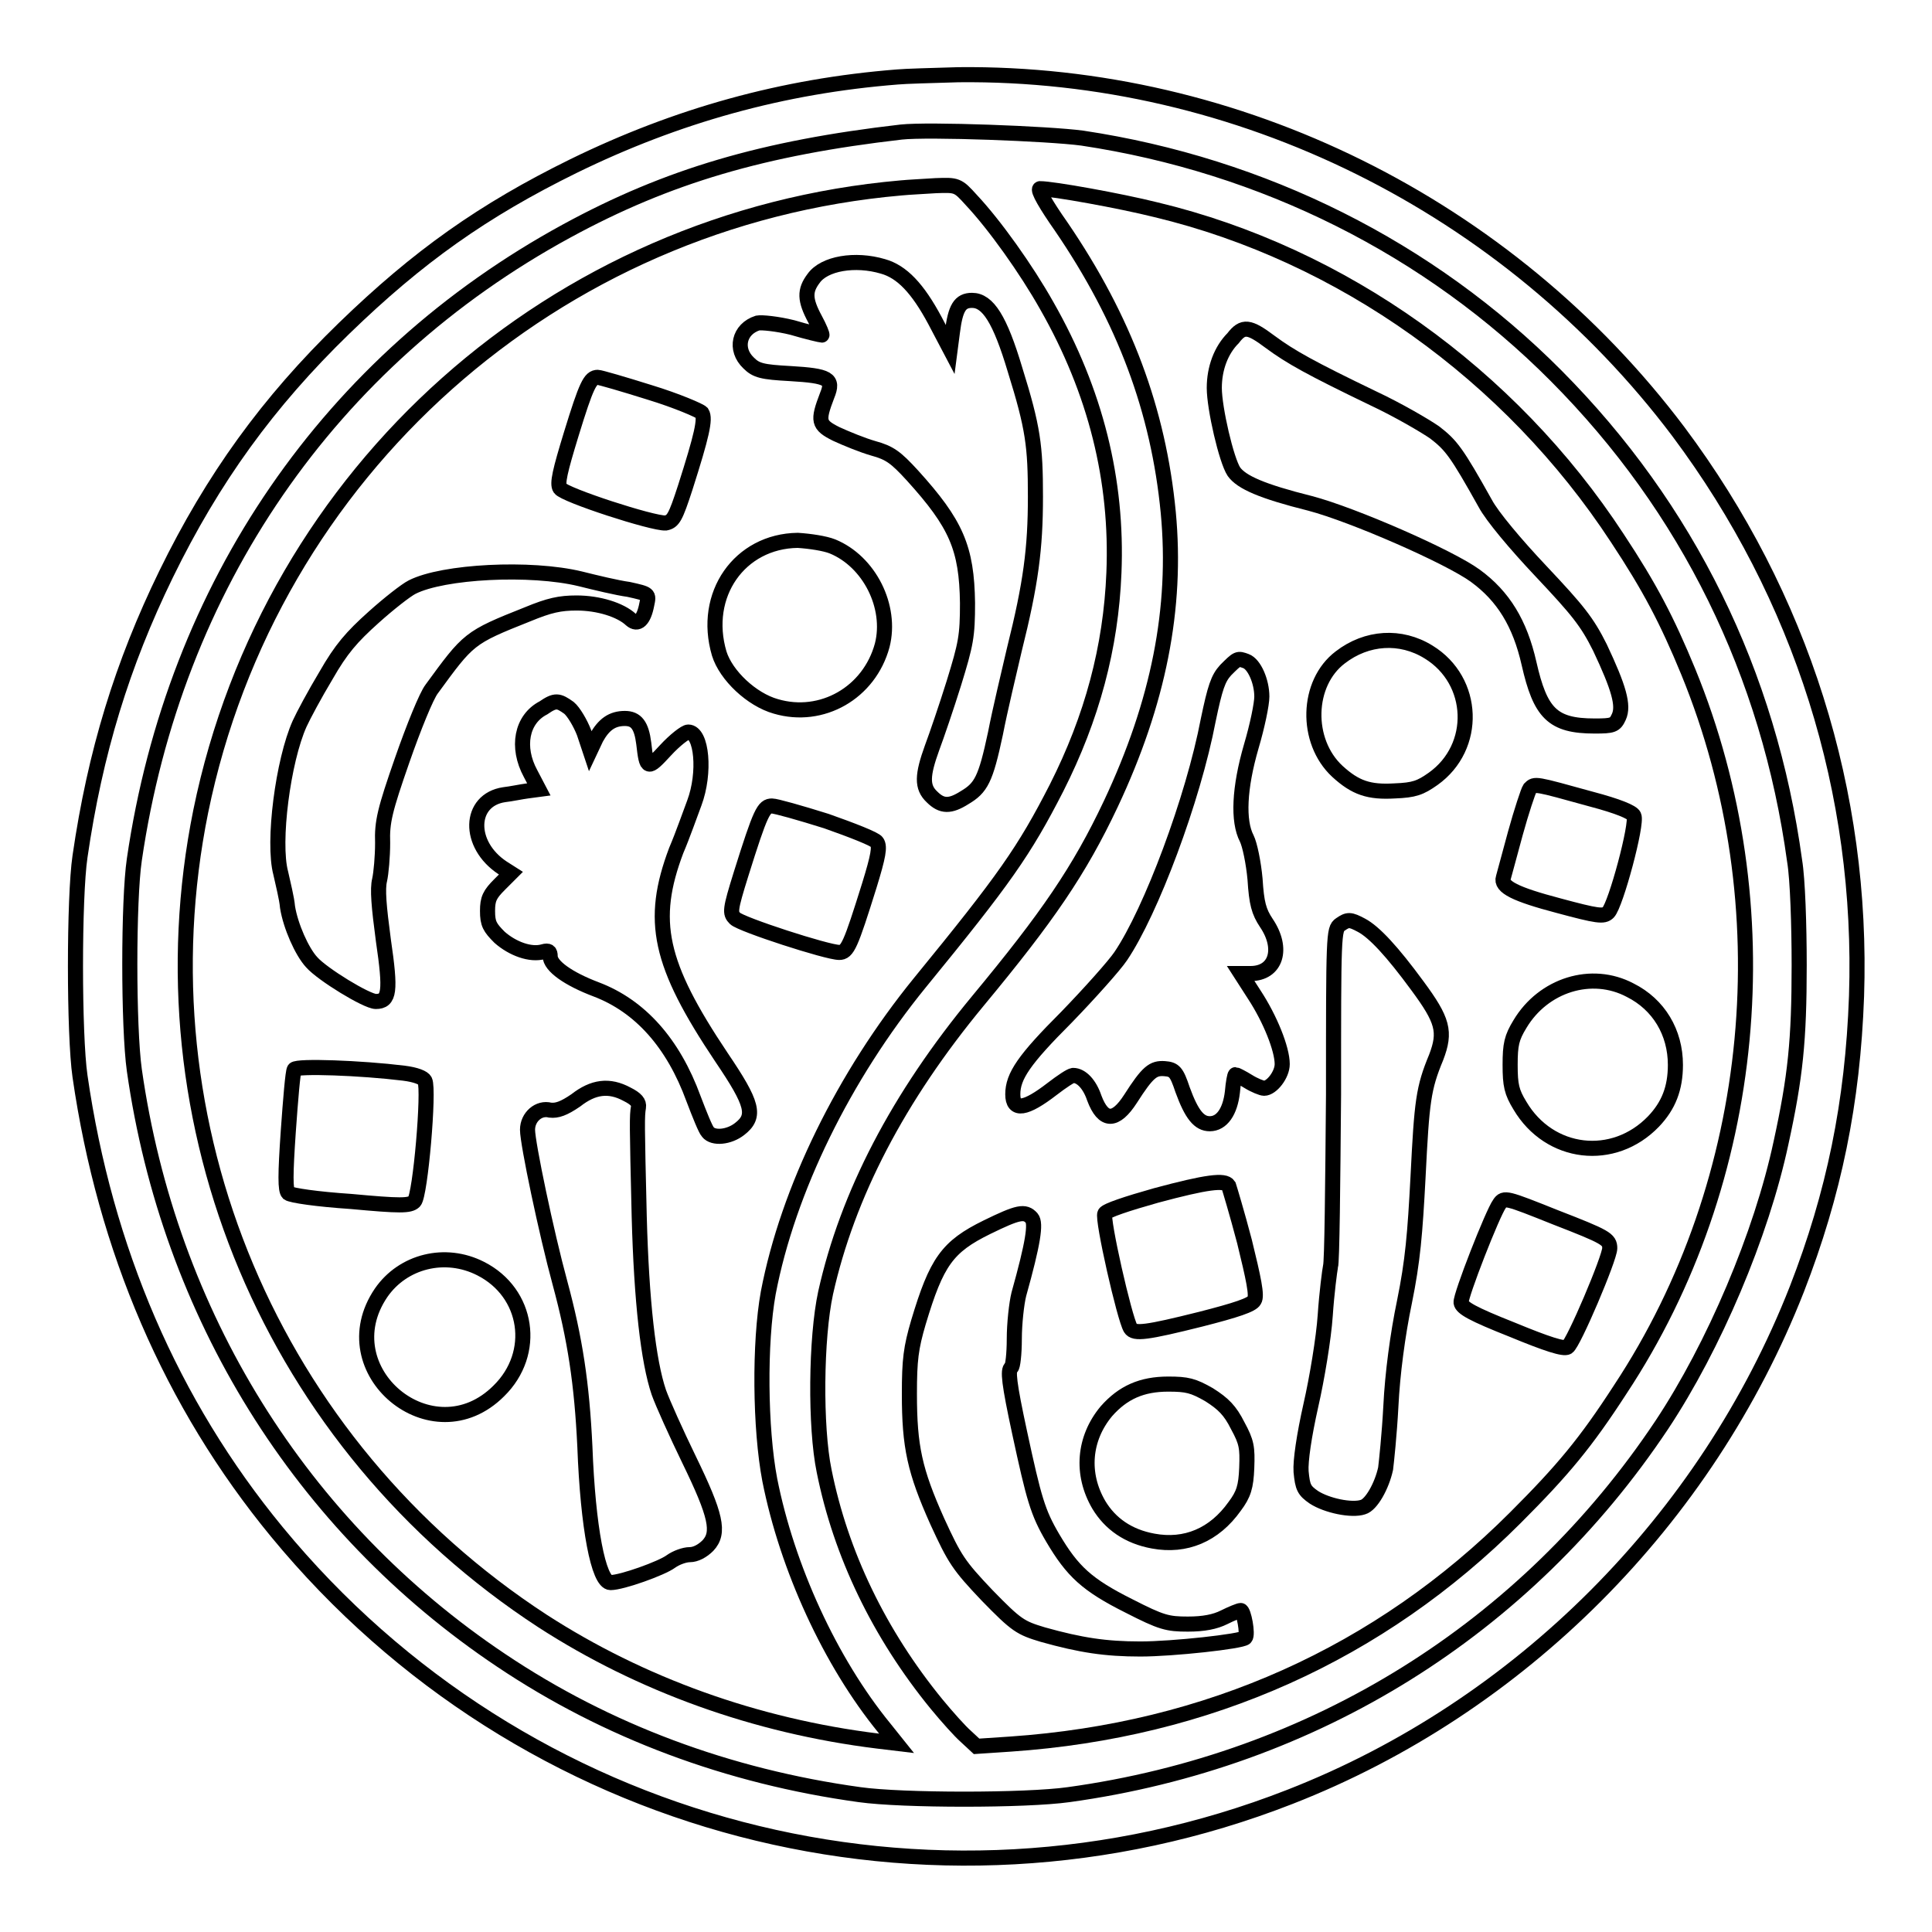
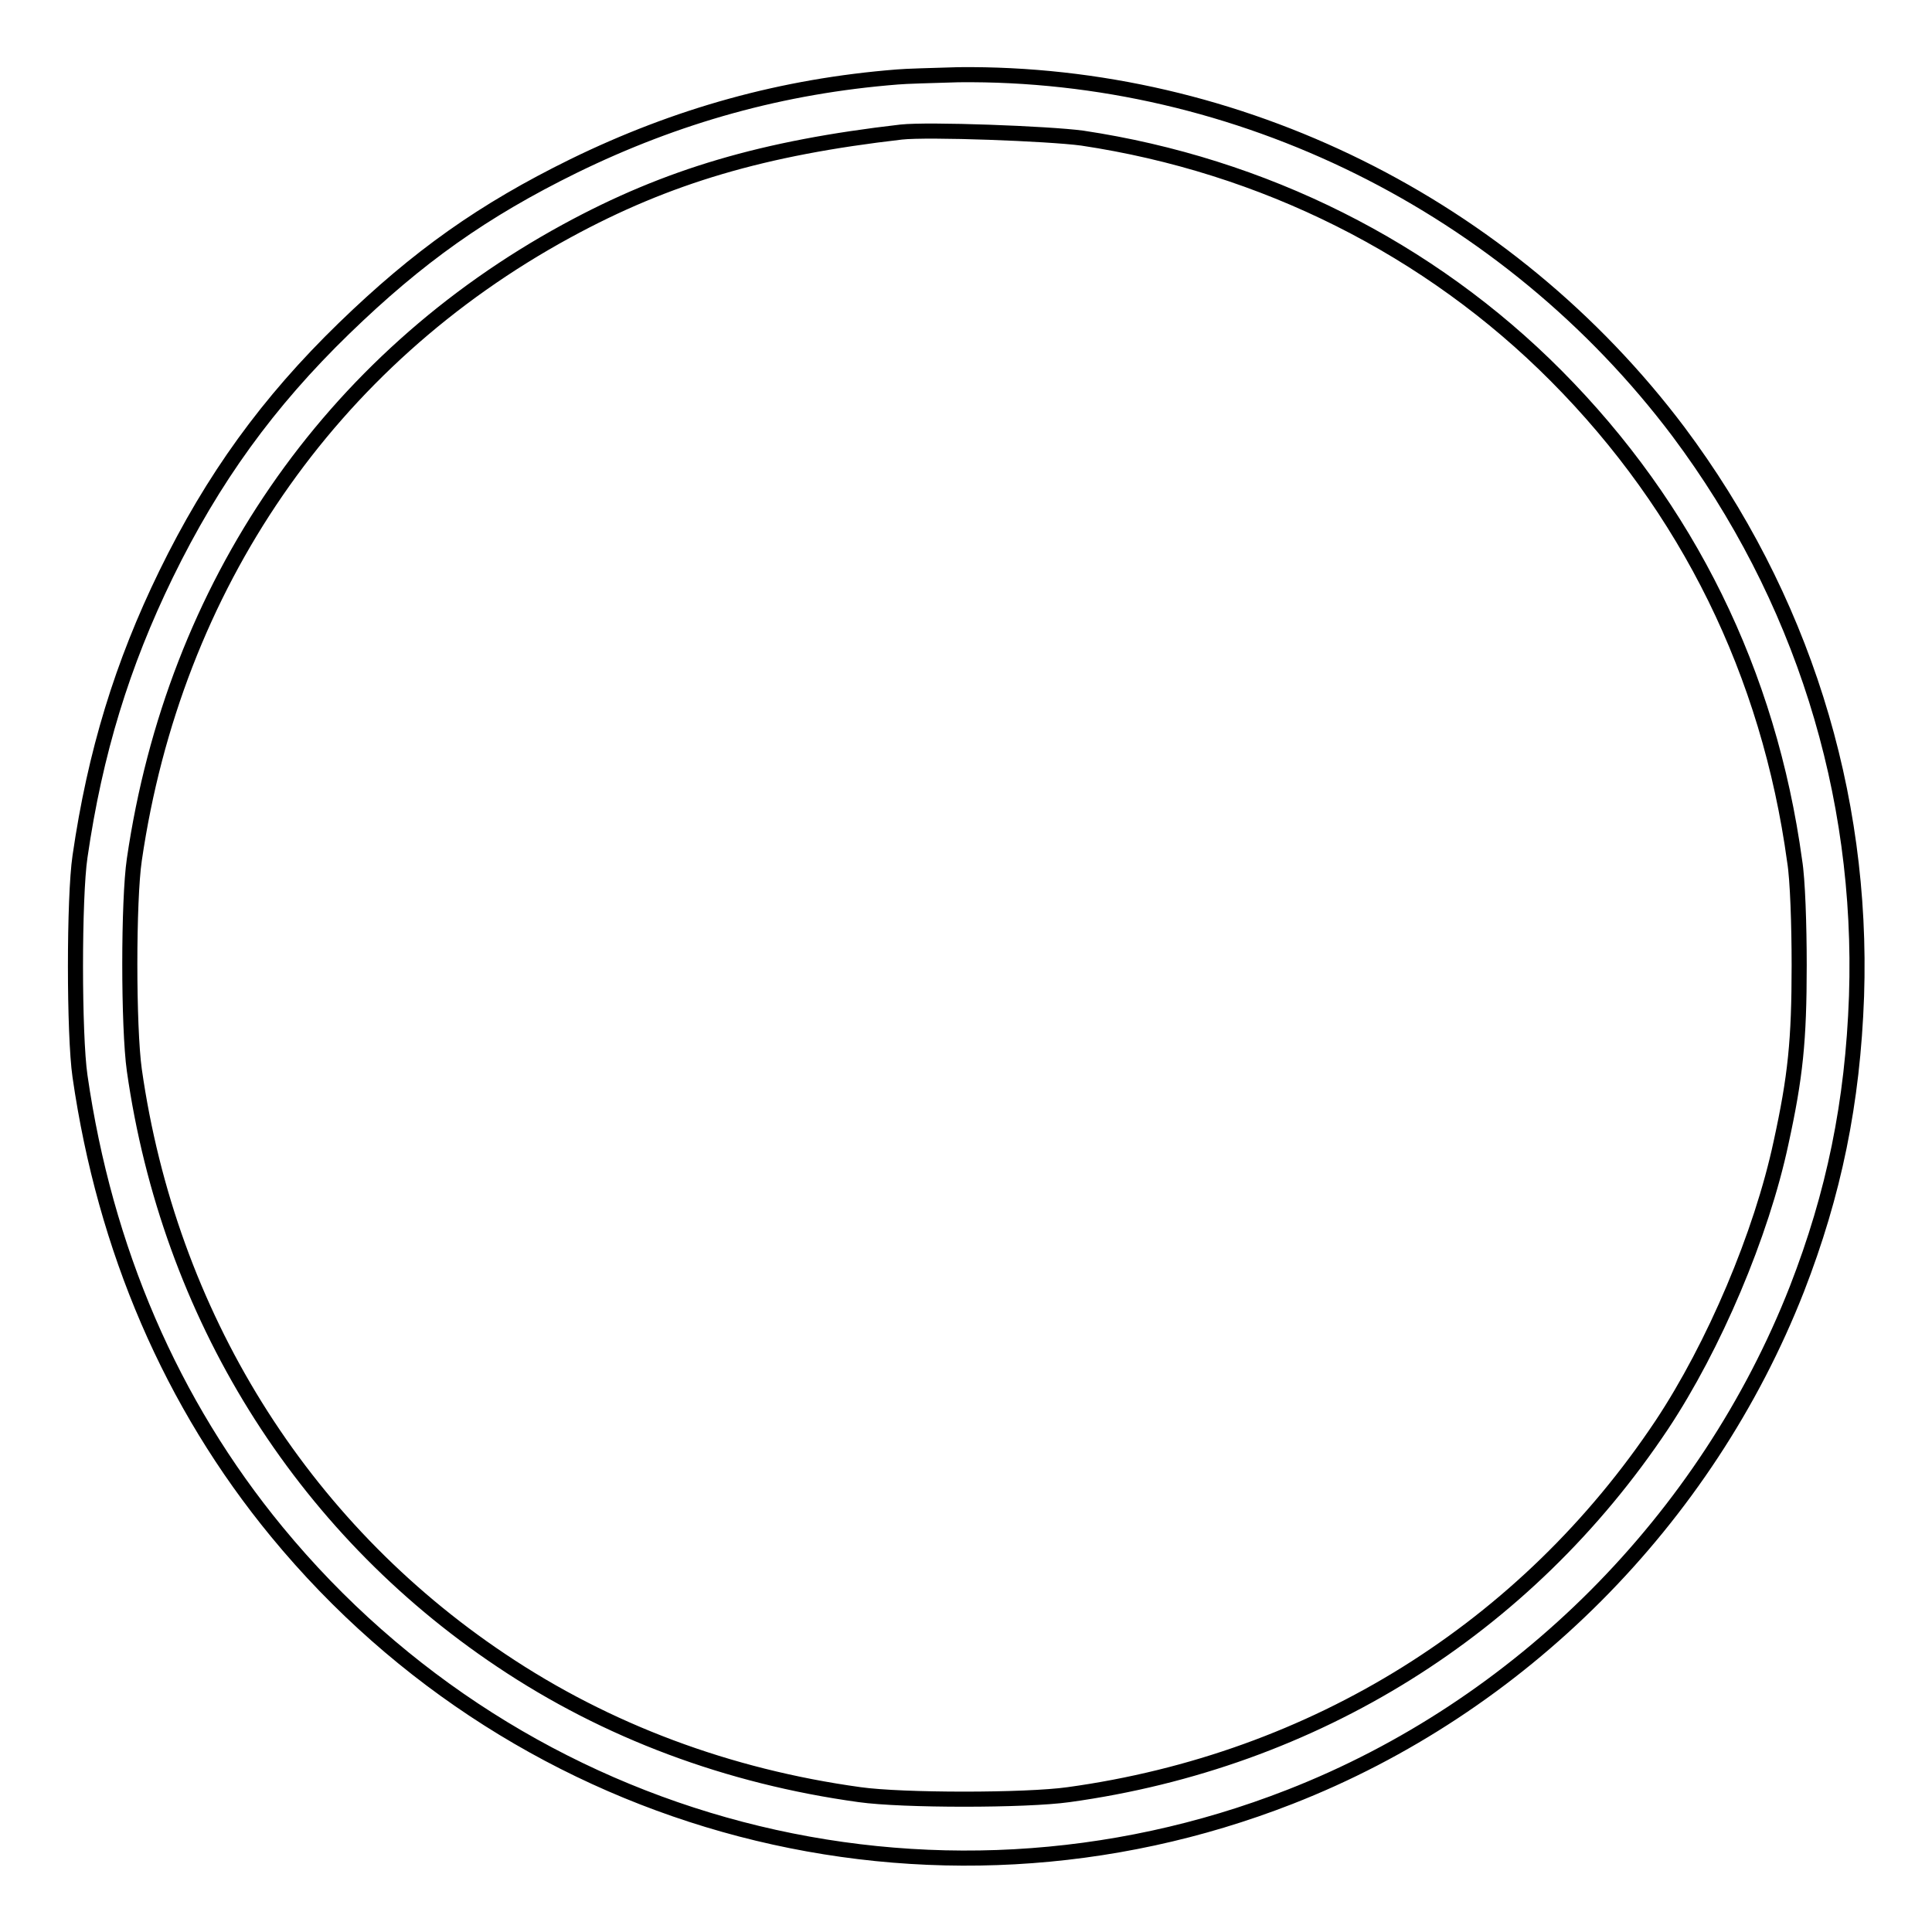
<svg xmlns="http://www.w3.org/2000/svg" version="1.1" x="0px" y="0px" viewBox="0 0 256 256" enable-background="new 0 0 256 256" xml:space="preserve">
  <g>
    <g>
      <g>
        <path stroke-width="2" fill-opacity="0" stroke="#000000" d="M118.9,10.2C103.7,11.4,89.7,15.3,76,22c-12,5.9-20.6,12-30.4,21.5c-10.1,9.8-17.4,19.9-23.6,32.6c-5.8,11.9-9.4,23.6-11.4,37.4c-0.8,5.4-0.8,23.6,0,29.1c3.3,22.9,12.1,43.4,26.1,60.4c32.6,39.6,86.6,53.7,134.2,35.1c30.5-11.9,55.2-36.7,67.2-67.3c4.9-12.6,7.4-24.7,7.9-38.8c0.9-27-7.3-53-23.6-74.8C199.8,27.2,164,9.5,127,9.9C123.6,10,119.9,10.1,118.9,10.2z M143.4,18.3c24,3.6,46,14.6,62.8,31.5c17.4,17.5,28.2,39.4,31.6,64.3c0.4,2.4,0.6,8.5,0.6,13.8c0,10-0.5,14.8-2.4,23.5c-2.6,12.2-8.9,27-15.8,37.4c-18,27-46,44.5-78.6,49c-5.7,0.8-22,0.8-27.7,0c-17.4-2.4-33.5-8.4-47.5-17.8c-26.6-17.8-44-45.9-48.6-78.2c-0.8-5.7-0.8-22.5,0-27.9c5.3-36.3,25.9-66.2,57.3-83.3c13.4-7.3,26.1-11,44.3-13.1C123,17.1,138.9,17.7,143.4,18.3z" />
-         <path stroke-width="2" fill-opacity="0" stroke="#000000" d="M119.4,24.9c-45.9,4-83.6,37.6-92.8,82.6c-8.4,41.5,9.4,83.9,45.3,107.3c13,8.4,28.2,13.9,44.4,15.9l2.5,0.3l-1.6-2c-7.2-8.8-12.9-21.3-15.2-32.9c-1.3-6.8-1.4-18.2-0.2-24.8c2.6-13.6,10-28.7,20.1-41.1c11.2-13.7,13.8-17.4,18.1-25.8c4.7-9.3,7.2-18.6,7.6-28.5c0.5-12.2-2.4-24-8.9-35.4c-2.7-4.8-6.9-10.7-10-14c-1.8-2-1.9-2-4.7-1.9C122.5,24.7,120.4,24.8,119.4,24.9z M117,35.3c2.5,0.7,4.6,2.9,6.9,7.2l2,3.8l0.3-2.3c0.4-3.2,1-4.2,2.6-4.2c2.1,0,3.7,2.5,5.7,9.2c2.4,7.7,2.7,10.1,2.7,16.8c0,6.9-0.6,11.5-2.8,20.3c-0.7,3-1.9,8-2.5,11.1c-1.3,6.1-1.9,7.2-4.1,8.5c-1.9,1.2-3,1.2-4.3-0.1c-1.4-1.3-1.3-2.9,0-6.5c0.6-1.6,1.9-5.4,2.9-8.6c1.6-5.2,1.8-6.2,1.8-10.6c-0.1-7.3-1.5-10.5-7.3-16.9c-2.2-2.4-3-3-5.2-3.6c-1.4-0.4-3.6-1.3-4.9-1.9c-2.4-1.2-2.5-1.7-1.2-5.1c0.9-2.2,0.2-2.6-4.9-2.9c-3.7-0.2-4.5-0.4-5.5-1.4c-1.9-1.8-1.3-4.5,1.2-5.3c0.5-0.1,2.6,0.1,4.6,0.6c2,0.6,3.8,1,3.9,1c0.1,0-0.3-1-0.9-2.1c-1.4-2.6-1.4-3.8-0.2-5.4C109.2,34.9,113.3,34.2,117,35.3z M86.1,52c3.6,1.1,6.6,2.4,6.9,2.7c0.5,0.8,0,3-2.2,9.9c-1.3,4-1.6,4.5-2.6,4.7c-1.7,0.1-13.4-3.7-14-4.6c-0.4-0.6,0-2.3,1.5-7.2c2-6.5,2.5-7.5,3.5-7.5C79.5,50,82.6,50.9,86.1,52z M110.3,72.4c4.9,2,7.9,8,6.6,13.1c-1.7,6.3-8,9.9-14.1,8.1c-3.2-0.9-6.6-4.1-7.5-7c-2.3-7.8,2.7-14.9,10.4-15C107.3,71.7,109.3,72,110.3,72.4z M76.9,76.7c2,0.5,4.9,1.2,6.4,1.4c2.7,0.6,2.7,0.6,2.4,2c-0.4,2.1-1.2,2.8-2.1,2c-1.4-1.3-4.3-2.2-7.2-2.2c-2.2,0-3.6,0.3-6.5,1.5c-7.8,3.1-7.8,3.2-12.7,9.9c-0.7,0.9-2.4,5.1-3.9,9.4c-2.3,6.6-2.7,8.2-2.6,11c0,1.8-0.2,4-0.4,4.9c-0.3,1.2-0.1,3.5,0.5,8c1,6.8,0.8,8.1-1,8.1c-1.2,0-7.1-3.6-8.5-5.2c-1.3-1.4-2.8-4.8-3.2-7.3c-0.1-1.2-0.6-3.1-0.9-4.5c-1.1-4.1,0.3-14.9,2.5-19.8c0.5-1.1,2-3.9,3.5-6.4c2-3.5,3.4-5.1,6.3-7.7c2-1.8,4.3-3.6,5.1-4C58.7,75.7,70.3,75.1,76.9,76.7z M75.4,93.8c0.6,0.5,1.5,2,2,3.3l0.8,2.4l0.8-1.7c1-1.8,2.1-2.6,3.8-2.6c1.5,0,2.2,0.9,2.5,3.3c0.4,3.5,0.5,3.5,2.9,0.9c1.2-1.3,2.6-2.4,3-2.4c1.8,0,2.3,5.4,0.8,9.4c-0.5,1.3-1.5,4.2-2.4,6.3c-3.5,9.3-2.3,15,6,27.4c4.2,6.2,4.6,7.8,2.4,9.5c-1.4,1.1-3.5,1.3-4.2,0.4c-0.3-0.3-1.1-2.3-1.9-4.4c-2.7-7.4-7.1-12.3-12.9-14.5c-3.7-1.4-6.1-3.1-6.1-4.4c0-0.6-0.2-0.8-0.9-0.6c-1.7,0.5-4.1-0.4-5.8-1.9c-1.3-1.3-1.6-1.8-1.6-3.5c0-1.6,0.3-2.2,1.6-3.5l1.5-1.5l-1.1-0.7c-4.7-3.1-4.5-9,0.2-9.7c0.9-0.1,2.3-0.4,3.1-0.5l1.5-0.2l-1.1-2.1c-1.9-3.5-1.2-7.2,1.7-8.7C73.6,92.7,74,92.8,75.4,93.8z M109.5,108.8c3.4,1.2,6.5,2.4,6.7,2.8c0.4,0.6,0.2,1.8-1,5.7c-2.5,8-2.9,8.9-4,8.9c-1.6,0-13-3.7-13.8-4.5c-0.7-0.7-0.7-1.1,0.8-5.9c2.6-8.3,3-9,4.1-9C102.8,106.8,106,107.7,109.5,108.8z M53.5,142.2c1.6,0.2,2.6,0.6,2.8,1c0.6,1.2-0.6,15.2-1.4,16c-0.6,0.6-1.9,0.6-8.4,0c-4.5-0.3-7.9-0.8-8.3-1.1c-0.4-0.4-0.4-2.4,0-8.2c0.3-4.2,0.6-7.9,0.8-8.2C39.4,141.2,47.8,141.5,53.5,142.2z M83.1,145c1.2,0.6,1.6,1.1,1.5,1.7c-0.2,1.2-0.2,2,0.1,14.5c0.3,11.2,1.2,19.2,2.6,23.3c0.5,1.4,2.3,5.4,4,8.9c3.6,7.4,4.1,9.7,2.5,11.4c-0.7,0.7-1.6,1.2-2.4,1.2c-0.7,0-1.8,0.4-2.5,0.9c-1.2,0.9-6.5,2.8-8,2.8c-1.6,0-3-7.3-3.4-18c-0.4-8.4-1.3-14.3-3.3-21.7c-1.8-6.6-4.3-18.5-4.3-20.3c0-1.7,1.5-3,3-2.6c0.9,0.1,1.8-0.2,3.4-1.3C78.6,144,80.7,143.7,83.1,145z M63.7,168.1c6.3,3.2,7.5,11.2,2.4,16.2c-8.8,8.8-22.6-2.7-15.6-13C53.4,167.1,59,165.7,63.7,168.1z" />
-         <path stroke-width="2" fill-opacity="0" stroke="#000000" d="M140.6,30c8.4,12.3,12.9,24.4,14.2,37.9c1.2,12.7-1.3,25.2-7.6,38.6c-4.2,8.9-8.4,15-17.6,26.1c-10.6,12.8-17.3,25.7-20.2,38.7c-1.3,6-1.4,17.8-0.2,23.6c2.2,11,7.3,21.6,14.9,30.9c1.4,1.7,3.1,3.6,3.9,4.3l1.4,1.3l4.5-0.3c26.2-1.8,48.9-12,66.9-30c6.3-6.3,9.3-9.9,13.9-17c18.3-27.7,21.7-64.1,9-95.1c-2.8-6.8-5.1-11.2-9.4-17.7c-14.2-21.7-36.5-37.6-61.1-43.5c-4.8-1.2-13.7-2.8-15.4-2.8C137.4,25.1,138.7,27.3,140.6,30z M168.3,45.3c2.7,2,5.4,3.5,13.7,7.5c3.2,1.5,6.8,3.6,8.1,4.5c2.2,1.7,2.9,2.6,6.7,9.4c0.9,1.7,4,5.4,7.4,9c4.9,5.2,6.1,6.7,7.8,10.1c2.5,5.3,3.2,7.7,2.5,9.2c-0.5,1.1-0.8,1.2-3.2,1.2c-5.6,0-7.2-1.7-8.7-8.3c-1.2-5.3-3.4-8.9-7.1-11.6c-3.4-2.5-16.2-8.1-21.9-9.6c-6.4-1.6-9.1-2.8-10.1-4.2c-1-1.5-2.6-8.4-2.6-11.1c0-2.6,0.9-5,2.5-6.6C164.7,43.1,165.5,43.2,168.3,45.3z M189.3,86.4c6.2,3.8,6.5,12.6,0.6,16.8c-1.7,1.2-2.5,1.5-5.1,1.6c-3.4,0.2-5.2-0.4-7.6-2.6c-4.3-4-4.1-11.7,0.4-15.1C181.1,84.4,185.6,84.1,189.3,86.4z M165.1,87.6c1.1,0.4,2.1,2.7,2.1,4.7c0,1-0.6,3.9-1.4,6.6c-1.6,5.5-1.8,9.9-0.6,12.2c0.4,0.8,0.9,3.2,1.1,5.4c0.2,3.2,0.5,4.3,1.5,5.8c2.3,3.4,1.3,6.7-2.1,6.7h-1.3l1.8,2.8c2.1,3.2,3.7,7.2,3.7,9.2c0,1.4-1.4,3.2-2.4,3.2c-0.3,0-1.3-0.4-2.1-0.9c-0.8-0.5-1.6-0.9-1.7-0.9c-0.1,0-0.3,1.1-0.4,2.3c-0.3,2.6-1.4,4.2-3,4.2c-1.4,0-2.4-1.2-3.6-4.5c-0.8-2.4-1.1-2.7-2.4-2.8c-1.5-0.1-2.2,0.4-4.5,4c-2,3.1-3.6,3.1-4.8-0.1c-0.6-1.8-1.7-3-2.8-3c-0.3,0-1.5,0.8-2.8,1.8c-3.5,2.7-5.2,3-5.2,0.7c0-2.4,1.5-4.6,7.1-10.2c3.1-3.2,6.4-6.9,7.2-8.1c4-5.9,9.6-20.8,11.6-31.3c0.9-4.3,1.3-5.5,2.3-6.6C164,87.2,164,87.2,165.1,87.6z M210.9,105.9c3.4,0.9,5.4,1.7,5.6,2.2c0.5,1-2.4,11.8-3.4,12.8c-0.6,0.6-1.4,0.5-6.6-0.9c-5.7-1.5-7.7-2.5-7.3-3.7c0.1-0.3,0.8-3,1.6-5.9c0.8-2.9,1.7-5.6,1.9-5.9C203.4,103.8,203.3,103.8,210.9,105.9z M180.4,122.6c1.7,0.9,4.1,3.5,7.4,8c3.4,4.6,3.8,6.1,2.5,9.5c-1.7,4.1-1.9,5.8-2.4,15.8c-0.4,7.6-0.7,11.2-1.8,16.6c-0.9,4.3-1.6,9.6-1.8,13.8c-0.2,3.8-0.6,7.5-0.7,8.3c-0.5,2.3-1.9,4.8-3,5.1c-1.5,0.5-4.8-0.2-6.5-1.3c-1.3-0.9-1.5-1.3-1.7-3.4c-0.1-1.4,0.4-4.8,1.3-8.8c0.8-3.5,1.7-8.9,1.9-11.9c0.2-3,0.6-6,0.7-6.5c0.2-0.5,0.3-10.8,0.4-22.8c0-21.1,0-21.9,0.9-22.5C178.6,121.8,178.9,121.8,180.4,122.6z M216,131.2c3.8,1.9,6,5.6,6,9.9c0,3.1-0.9,5.4-2.9,7.5c-5.3,5.5-13.8,4.5-17.7-2.1c-1.1-1.8-1.3-2.7-1.3-5.4c0-2.7,0.2-3.6,1.3-5.4C204.5,130.5,210.9,128.5,216,131.2z M162.8,157.1c0.1,0.3,1.1,3.6,2.1,7.4c1.2,4.9,1.7,7.2,1.3,7.8c-0.3,0.6-2.4,1.3-7.1,2.5c-7.2,1.8-8.8,2-9.3,1.2c-0.8-1.3-3.8-14.5-3.4-15.2c0.2-0.4,2.9-1.3,6.8-2.4C159.9,156.6,162.3,156.3,162.8,157.1z M206.1,161.3c6.7,2.6,7.2,2.9,7.2,4.1c0,1.3-4.8,12.6-5.6,13.1c-0.5,0.3-2.7-0.4-7.3-2.3c-5.3-2.1-6.7-2.9-6.8-3.6c-0.1-0.9,4.2-11.9,5.1-13.1C199.3,158.6,199.6,158.7,206.1,161.3z M136.7,161.4c0.6,0.7,0.2,3.3-1.7,10.1c-0.3,1.2-0.6,3.9-0.6,5.9c0,2-0.2,3.7-0.4,3.8c-0.5,0.3-0.3,2.1,1.1,8.6c1.9,8.8,2.4,10.6,4.4,14c2.6,4.4,4.5,6.2,10.1,9c4.3,2.2,5.1,2.4,7.8,2.4c2.1,0,3.6-0.3,4.8-0.9c1-0.5,2-0.9,2.2-0.9c0.4,0,1,3.2,0.6,3.6c-0.5,0.5-9.6,1.5-13.9,1.5c-4.6,0-7.9-0.5-12.9-1.9c-3-0.9-3.5-1.2-7.4-5.2c-3.8-4-4.3-4.8-6.6-9.8c-3-6.7-3.7-9.9-3.7-16.9c0-4.5,0.2-6.1,1.2-9.5c2.4-8,3.8-10,9.1-12.6C134.9,160.6,135.8,160.4,136.7,161.4z M160.2,184.8c1.9,1.2,2.8,2.1,3.8,4.1c1.2,2.2,1.3,2.9,1.2,5.6c-0.1,2.5-0.4,3.5-1.6,5.1c-2.7,3.8-6.5,5.4-10.8,4.6c-3.3-0.6-5.7-2.3-7.2-4.8c-2.4-4.1-2-8.8,1-12.4c2.2-2.5,4.7-3.6,8.2-3.6C157.3,183.4,158.1,183.6,160.2,184.8z" />
      </g>
    </g>
  </g>
</svg>